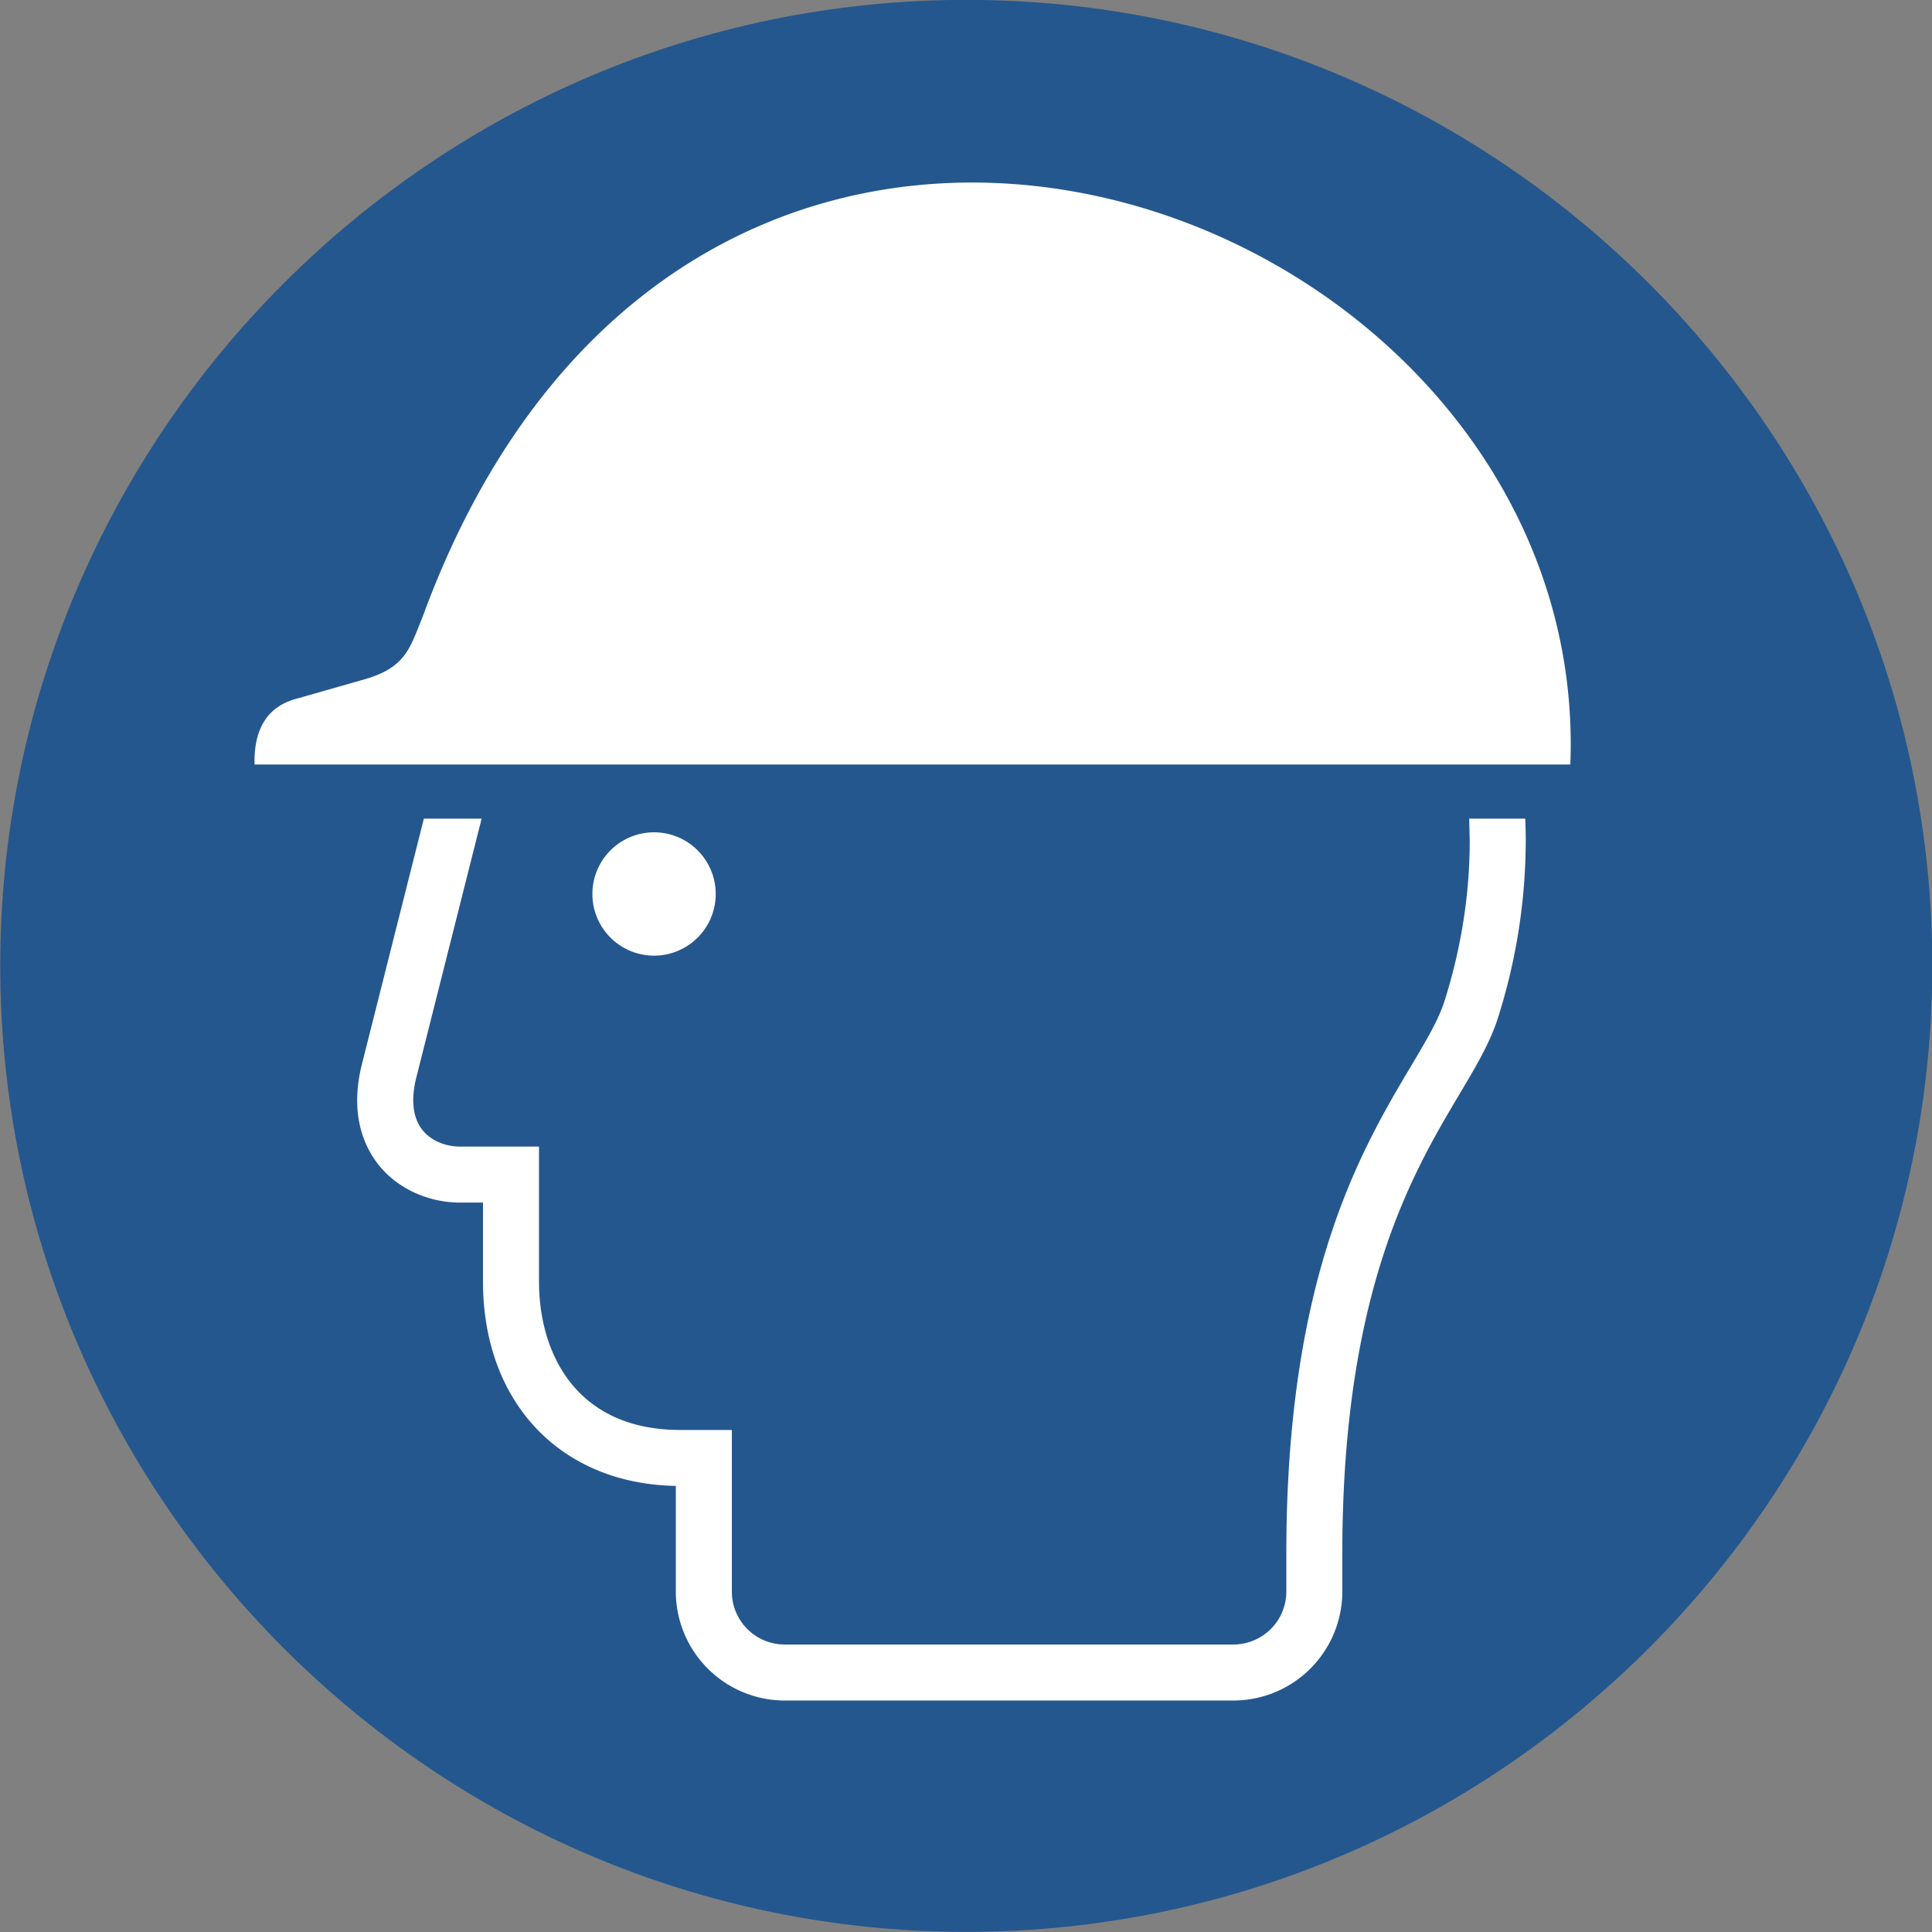
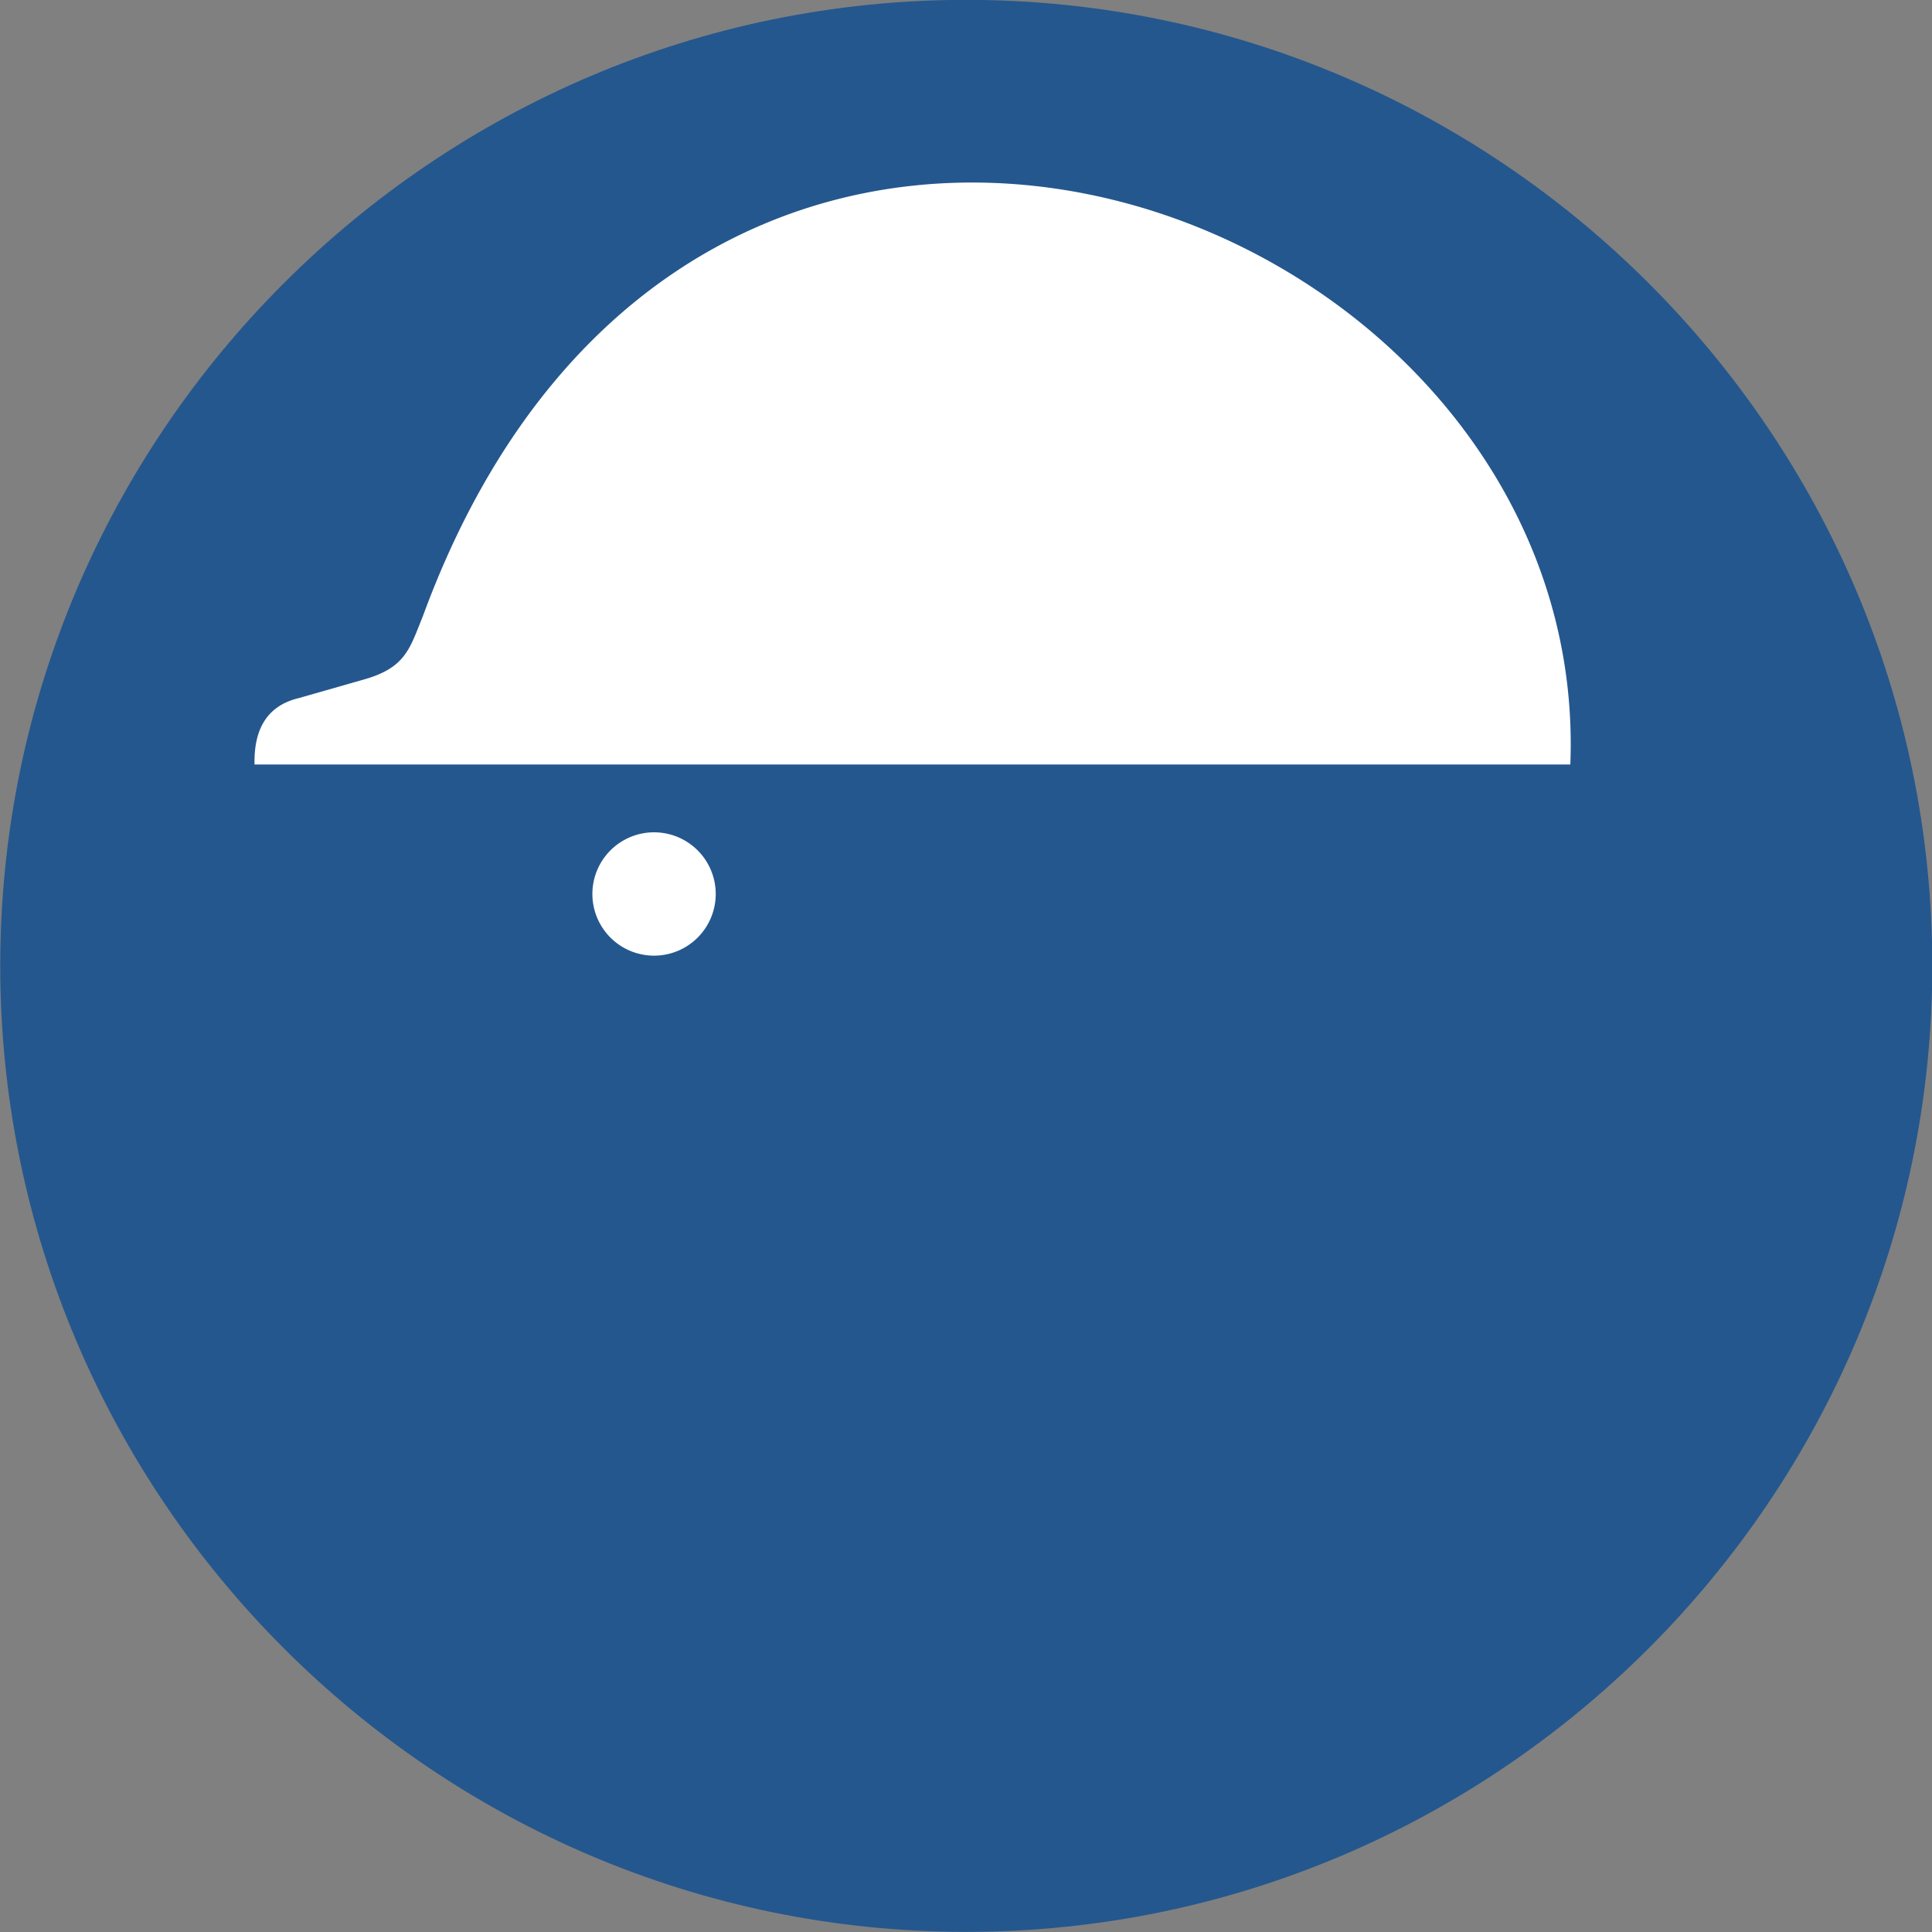
<svg xmlns="http://www.w3.org/2000/svg" width="265" height="265" fill-rule="evenodd">
  <rect width="100%" height="100%" fill="#808080" stroke="none" />
  <defs>
    <clipPath id="A">
      <path d="M221.57 708.803c0-19.506 15.813-35.32 35.32-35.32h0c19.506 0 35.319 15.814 35.319 35.32h0c0 19.507-15.813 35.32-35.319 35.32h0c-19.507 0-35.32-15.813-35.32-35.32" />
    </clipPath>
    <clipPath id="B">
-       <path d="M221.57 708.803c0-19.506 15.813-35.32 35.32-35.32h0c19.506 0 35.319 15.814 35.319 35.32h0c0 19.507-15.813 35.32-35.319 35.32h0c-19.507 0-35.32-15.813-35.32-35.32" />
-     </clipPath>
+       </clipPath>
  </defs>
  <g clip-path="url(#A)" transform="matrix(3.949 0 0 -3.949 -881.95 2931.597)">
    <path d="M256.897 742.369c-18.479 0-33.554-15.07-33.554-33.545s15.076-33.561 33.554-33.561 33.554 15.087 33.554 33.561-15.075 33.545-33.554 33.545" fill="#24578e" fill-rule="nonzero" />
  </g>
  <path d="M81.254 122.622a8.46 8.46 0 0 1 8.459-8.459 8.46 8.46 0 0 1 8.459 8.459 8.46 8.46 0 0 1-8.459 8.459 8.46 8.46 0 0 1-8.459-8.459m-46.34-17.757h180.478C218.421 27.693 95.678-18.181 58.004 84.514c-1.809 4.453-2.35 7.051-8.055 8.679l-8.961 2.558c-4.167.997-6.191 4.033-6.074 9.114" fill="#fff" fill-rule="nonzero" />
  <g clip-path="url(#B)" transform="matrix(3.885 0 0 -3.885 -868.026 2886.449)">
    <path d="M275.302 714.069l.018-.786c0-1.882-.299-3.784-.89-5.653-.207-.656-.638-1.381-1.184-2.3-1.753-2.949-4.401-7.405-4.401-17.21v-1.343a1.87 1.87 0 0 0-1.866-1.865h-15.845c-1.029 0-1.865.836-1.865 1.865v5.709h-1.82c-3.678.001-4.989 2.708-4.989 5.241v4.764h-2.775c-.553 0-1.057.223-1.349.597-.419.539-.345 1.299-.208 1.841l2.306 9.14h-2.039l-2.184-8.656c-.443-1.757.063-2.895.565-3.54.664-.851 1.751-1.359 2.909-1.359h.798v-2.787c0-4.262 2.729-7.143 6.808-7.216v-3.734a3.85 3.85 0 0 1 3.843-3.843h15.845a3.85 3.85 0 0 1 3.843 3.843v1.343c0 9.262 2.481 13.437 4.123 16.2.588.987 1.095 1.84 1.371 2.714a20.75 20.75 0 0 1 .982 6.249 20.39 20.39 0 0 1-.017.786z" fill="#fff" fill-rule="nonzero" />
  </g>
</svg>